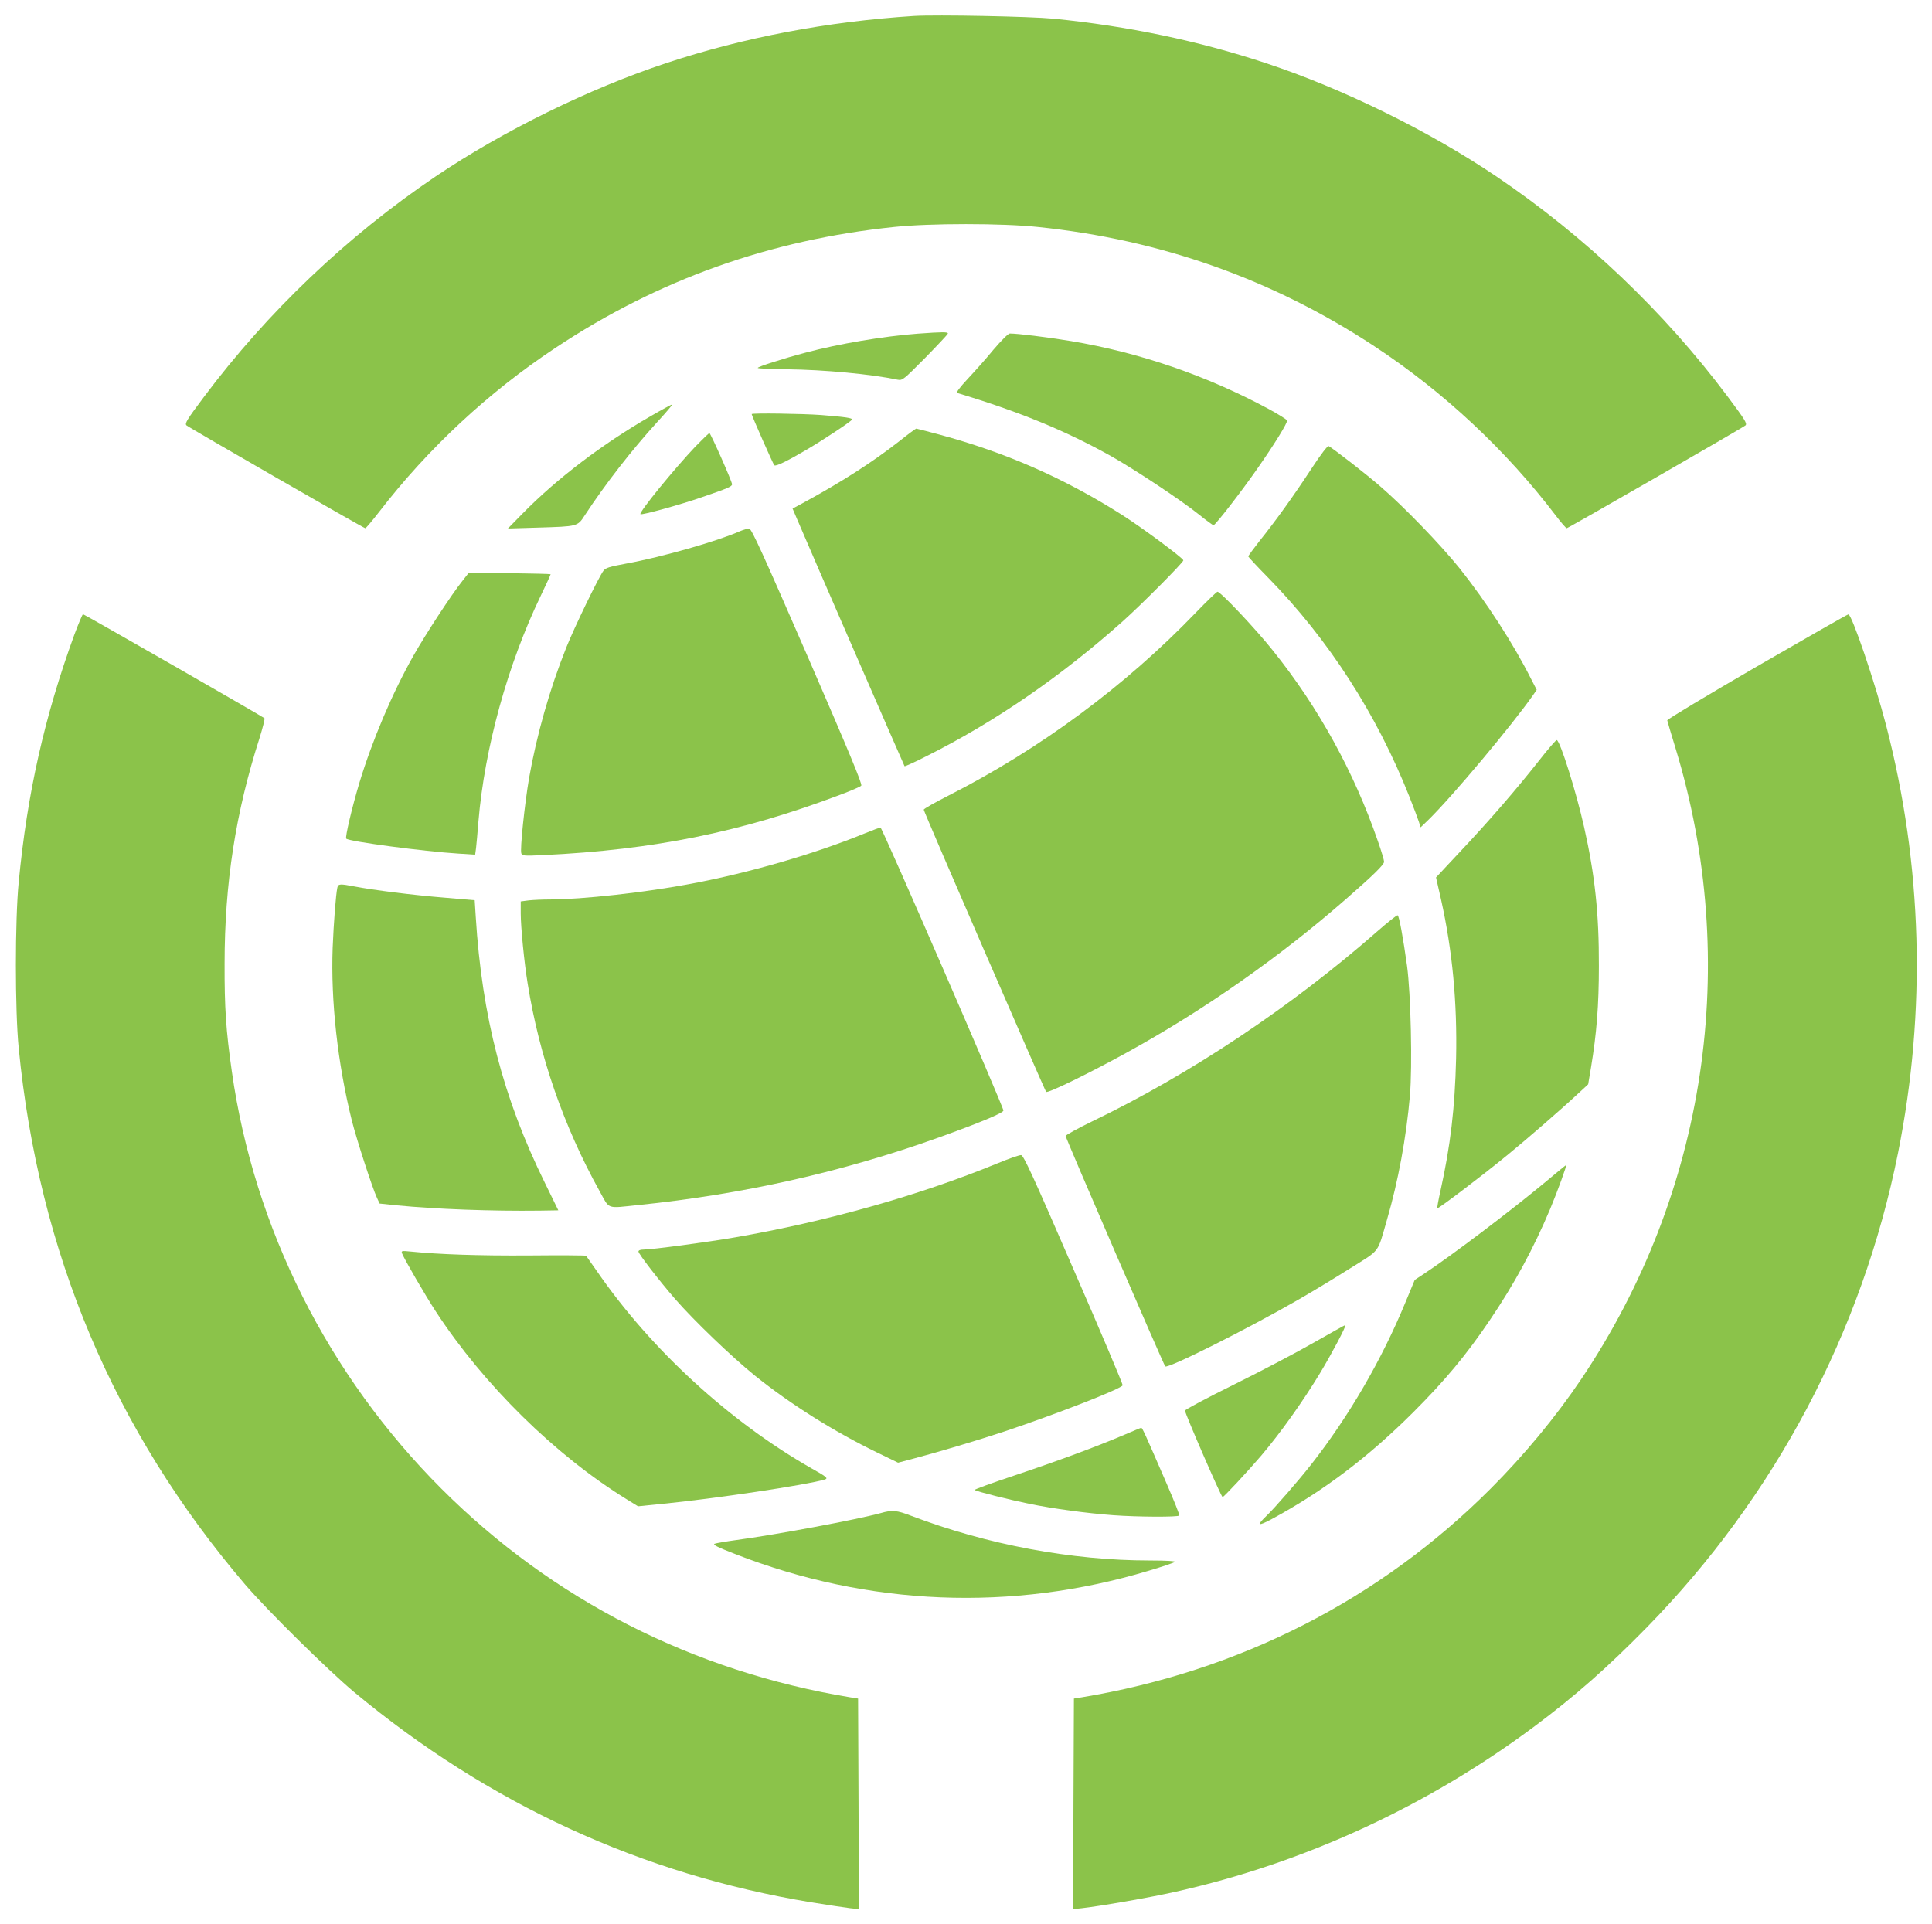
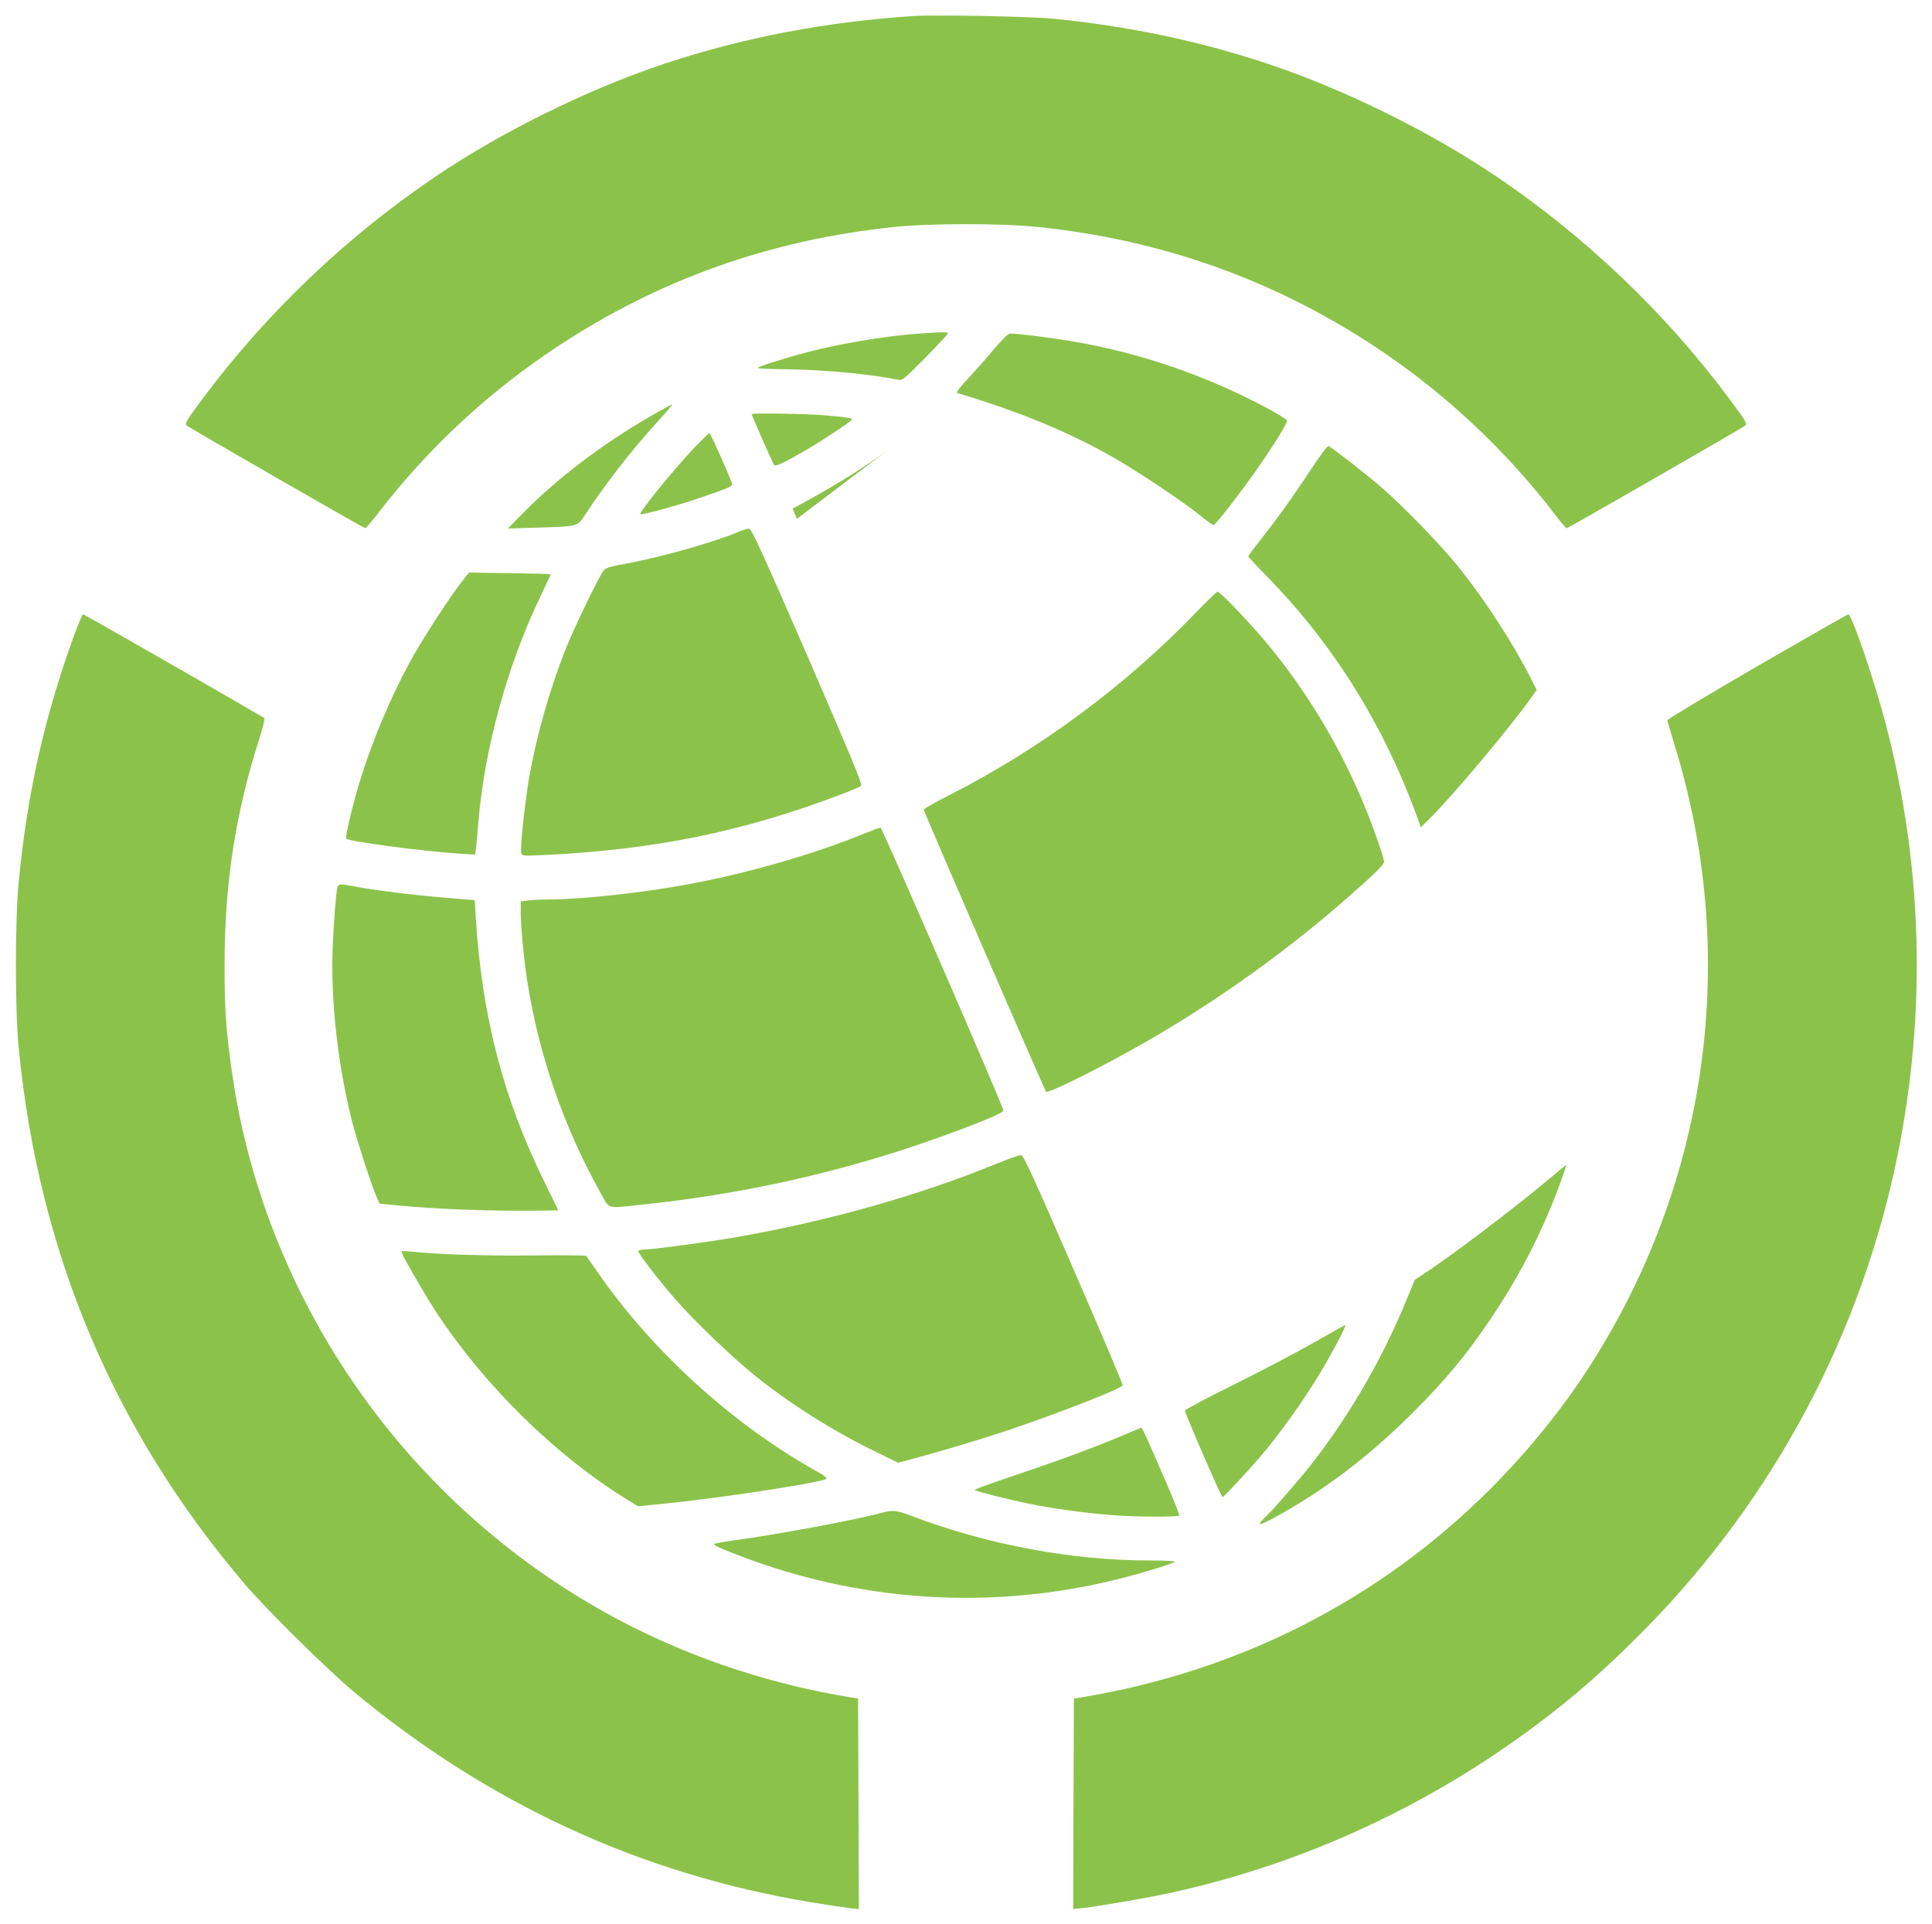
<svg xmlns="http://www.w3.org/2000/svg" version="1.0" width="1280pt" height="1275pt" viewBox="0 0 1280 1275" preserveAspectRatio="xMidYMid meet">
  <g transform="translate(0,1275) scale(0.1,-0.1)" fill="#8bc34a" stroke="none">
    <path d="M6055 12644 c-574 -37 -1126 -142 -1640 -312 -509 -168 -1083 -450 -1530 -752 -587 -397 -1110 -895 -1533 -1459 -114 -152 -130 -178 -116 -190 15 -14 1174 -681 1184 -681 5 0 45 48 91 107 327 424 724 793 1169 1088 679 451 1421 716 2245 801 236 25 714 25 950 0 816 -84 1557 -347 2230 -790 459 -302 873 -689 1203 -1123 35 -46 67 -83 72 -83 9 0 1169 667 1184 681 13 12 -1 35 -116 189 -423 565 -945 1062 -1533 1460 -447 302 -1021 584 -1530 752 -443 147 -913 245 -1405 294 -157 15 -775 27 -925 18z" />
    <path d="M6080 10539 c-227 -17 -527 -68 -740 -125 -152 -40 -320 -94 -320 -102 0 -4 87 -8 193 -9 250 -3 557 -32 734 -69 32 -6 38 -1 183 145 82 84 150 156 150 161 0 11 -35 11 -200 -1z" />
    <path d="M6582 10433 c-49 -60 -127 -147 -172 -195 -51 -55 -77 -89 -68 -92 408 -123 711 -247 1013 -415 157 -88 467 -293 588 -390 48 -39 92 -71 97 -71 12 0 181 218 287 370 117 167 205 310 200 324 -3 7 -56 40 -118 74 -411 222 -858 376 -1314 452 -158 26 -352 50 -405 50 -10 0 -55 -45 -108 -107z" />
    <path d="M4310 9992 c-319 -184 -619 -412 -845 -642 l-100 -102 200 6 c263 8 261 7 309 81 137 209 312 434 480 618 59 64 104 117 99 117 -4 0 -69 -35 -143 -78z" />
    <path d="M4980 10006 c0 -9 142 -332 150 -339 9 -10 88 29 217 105 104 61 289 183 297 197 7 11 -42 18 -204 31 -123 9 -460 14 -460 6z" />
-     <path d="M5955 9824 c-180 -140 -378 -267 -637 -408 l-67 -36 29 -68 c91 -215 710 -1635 713 -1639 3 -2 68 27 144 66 452 226 891 528 1298 891 127 113 405 393 405 407 0 14 -275 218 -406 301 -384 244 -769 413 -1209 532 -82 22 -152 40 -155 40 -3 0 -55 -38 -115 -86z" />
+     <path d="M5955 9824 c-180 -140 -378 -267 -637 -408 l-67 -36 29 -68 z" />
    <path d="M4608 9792 c-143 -151 -376 -437 -365 -449 8 -8 262 62 406 112 172 59 201 71 201 86 0 19 -142 339 -150 339 -4 0 -45 -40 -92 -88z" />
    <path d="M8687 9642 c-117 -179 -236 -344 -344 -479 -40 -51 -73 -96 -73 -100 0 -3 60 -68 133 -142 399 -408 717 -901 935 -1451 27 -69 55 -142 62 -164 l12 -38 50 48 c159 155 559 633 697 831 l22 32 -36 70 c-118 235 -298 513 -473 733 -124 155 -370 410 -527 545 -93 81 -303 244 -342 267 -7 4 -49 -50 -116 -152z" />
    <path d="M4902 9230 c-145 -65 -516 -171 -751 -214 -113 -21 -138 -28 -153 -48 -30 -39 -194 -377 -246 -508 -110 -275 -197 -582 -247 -867 -29 -171 -61 -474 -51 -498 6 -16 19 -17 144 -11 737 35 1320 154 1972 401 69 26 130 52 136 59 9 8 -81 224 -355 856 -296 680 -371 845 -387 847 -10 1 -38 -7 -62 -17z" />
    <path d="M3063 8900 c-72 -90 -245 -355 -324 -495 -141 -250 -272 -559 -358 -842 -48 -160 -96 -362 -87 -370 19 -19 517 -85 743 -99 l111 -7 6 44 c3 24 10 105 16 179 41 483 193 1036 411 1489 38 79 68 145 67 146 -2 2 -124 5 -272 7 l-269 4 -44 -56z" />
    <path d="M7920 8688 c-466 -484 -1030 -901 -1633 -1208 -92 -47 -167 -89 -167 -95 0 -13 800 -1857 811 -1870 11 -11 291 126 539 263 512 282 1010 632 1450 1017 180 157 250 226 250 245 0 10 -18 71 -41 136 -158 458 -394 888 -697 1265 -113 142 -347 390 -366 388 -6 -1 -72 -64 -146 -141z" />
    <path d="M492 8543 c-197 -541 -312 -1050 -368 -1638 -25 -254 -25 -849 0 -1100 132 -1354 630 -2534 1499 -3553 146 -171 549 -568 722 -713 894 -743 1907 -1209 3030 -1394 110 -18 226 -35 258 -39 l57 -6 -2 697 -3 698 -50 8 c-1043 172 -1975 647 -2710 1382 -752 752 -1242 1728 -1389 2765 -39 273 -49 424 -48 715 0 531 73 1002 232 1496 21 68 36 127 32 130 -15 13 -1194 689 -1202 689 -4 0 -30 -62 -58 -137z" />
    <path d="M11640 8334 c-327 -190 -594 -350 -594 -357 1 -6 25 -88 54 -182 434 -1423 206 -2949 -625 -4185 -167 -248 -378 -503 -600 -725 -734 -735 -1667 -1210 -2710 -1382 l-50 -8 -3 -698 -2 -697 57 6 c119 13 464 73 621 109 852 190 1670 567 2381 1098 269 201 480 387 741 653 849 867 1427 1958 1665 3144 189 944 162 1905 -79 2834 -74 286 -228 737 -250 735 -6 0 -279 -156 -606 -345z" />
-     <path d="M10194 7707 c-149 -189 -327 -395 -521 -601 l-159 -170 33 -145 c76 -341 108 -684 100 -1056 -8 -327 -37 -575 -103 -873 -14 -63 -24 -116 -21 -118 5 -6 300 218 461 350 135 110 366 311 474 412 l64 59 19 113 c37 223 52 409 52 672 1 347 -26 600 -98 920 -52 232 -158 570 -181 576 -5 2 -59 -61 -120 -139z" />
    <path d="M5732 7229 c-329 -135 -762 -261 -1149 -334 -305 -58 -725 -105 -943 -105 -47 0 -109 -3 -137 -6 l-53 -7 0 -79 c0 -89 23 -326 46 -466 77 -480 239 -947 476 -1374 69 -125 42 -115 256 -93 694 71 1349 218 1987 446 270 97 430 163 433 180 3 18 -802 1872 -814 1875 -5 1 -51 -16 -102 -37z" />
    <path d="M2235 6868 c-10 -47 -24 -229 -31 -398 -13 -354 33 -767 127 -1145 32 -127 136 -447 166 -511 l18 -39 115 -12 c255 -25 627 -39 947 -35 l122 2 -89 182 c-276 560 -417 1102 -458 1763 l-7 110 -199 17 c-211 17 -471 50 -596 74 -99 19 -109 18 -115 -8z" />
-     <path d="M9123 6577 c-569 -499 -1236 -944 -1886 -1257 -97 -47 -176 -91 -177 -97 0 -15 648 -1513 660 -1527 17 -17 545 248 887 445 87 50 239 142 337 204 204 128 179 94 246 326 73 250 127 542 151 818 17 196 6 675 -19 861 -26 187 -52 329 -62 335 -5 3 -66 -46 -137 -108z" />
    <path d="M6605 5040 c-514 -211 -1128 -384 -1735 -489 -184 -32 -551 -81 -607 -81 -20 0 -33 -5 -33 -13 0 -15 134 -189 245 -317 124 -142 373 -381 525 -504 237 -191 529 -374 812 -511 l138 -67 102 27 c163 43 419 119 603 180 344 115 778 284 783 306 1 8 -145 354 -326 769 -269 621 -331 755 -347 756 -11 1 -83 -24 -160 -56z" />
    <path d="M10244 4922 c-232 -193 -629 -494 -815 -616 l-56 -37 -63 -152 c-157 -380 -375 -755 -624 -1072 -83 -106 -239 -285 -291 -335 -72 -69 -63 -76 30 -26 341 184 641 411 941 711 208 208 350 379 502 604 165 243 291 476 403 742 48 115 111 289 105 289 -2 0 -61 -48 -132 -108z" />
    <path d="M2664 4444 c15 -38 151 -273 222 -382 318 -488 792 -954 1265 -1246 l76 -47 159 16 c346 34 956 125 1077 161 26 8 16 17 -84 73 -546 311 -1067 789 -1425 1309 -37 53 -69 99 -71 101 -2 3 -173 4 -381 2 -337 -2 -593 7 -781 26 -60 6 -64 5 -57 -13z" />
    <path d="M8705 3854 c-110 -63 -347 -188 -527 -277 -180 -89 -327 -167 -327 -174 -1 -18 240 -573 249 -573 8 0 164 167 257 276 127 150 272 353 389 546 76 126 178 318 167 318 -4 -1 -98 -53 -208 -116z" />
    <path d="M7454 3245 c-192 -82 -450 -177 -728 -270 -153 -51 -274 -95 -269 -98 17 -11 237 -66 360 -91 160 -33 384 -63 558 -76 164 -12 432 -13 438 -2 3 4 -35 99 -84 212 -142 328 -161 370 -168 369 -3 0 -52 -20 -107 -44z" />
    <path d="M5835 2724 c-157 -43 -691 -143 -960 -179 -66 -9 -129 -20 -140 -24 -15 -6 16 -22 135 -68 882 -345 1834 -384 2740 -111 91 27 169 53 174 59 6 5 -56 9 -165 9 -521 0 -1080 105 -1582 296 -96 37 -126 40 -202 18z" />
  </g>
</svg>